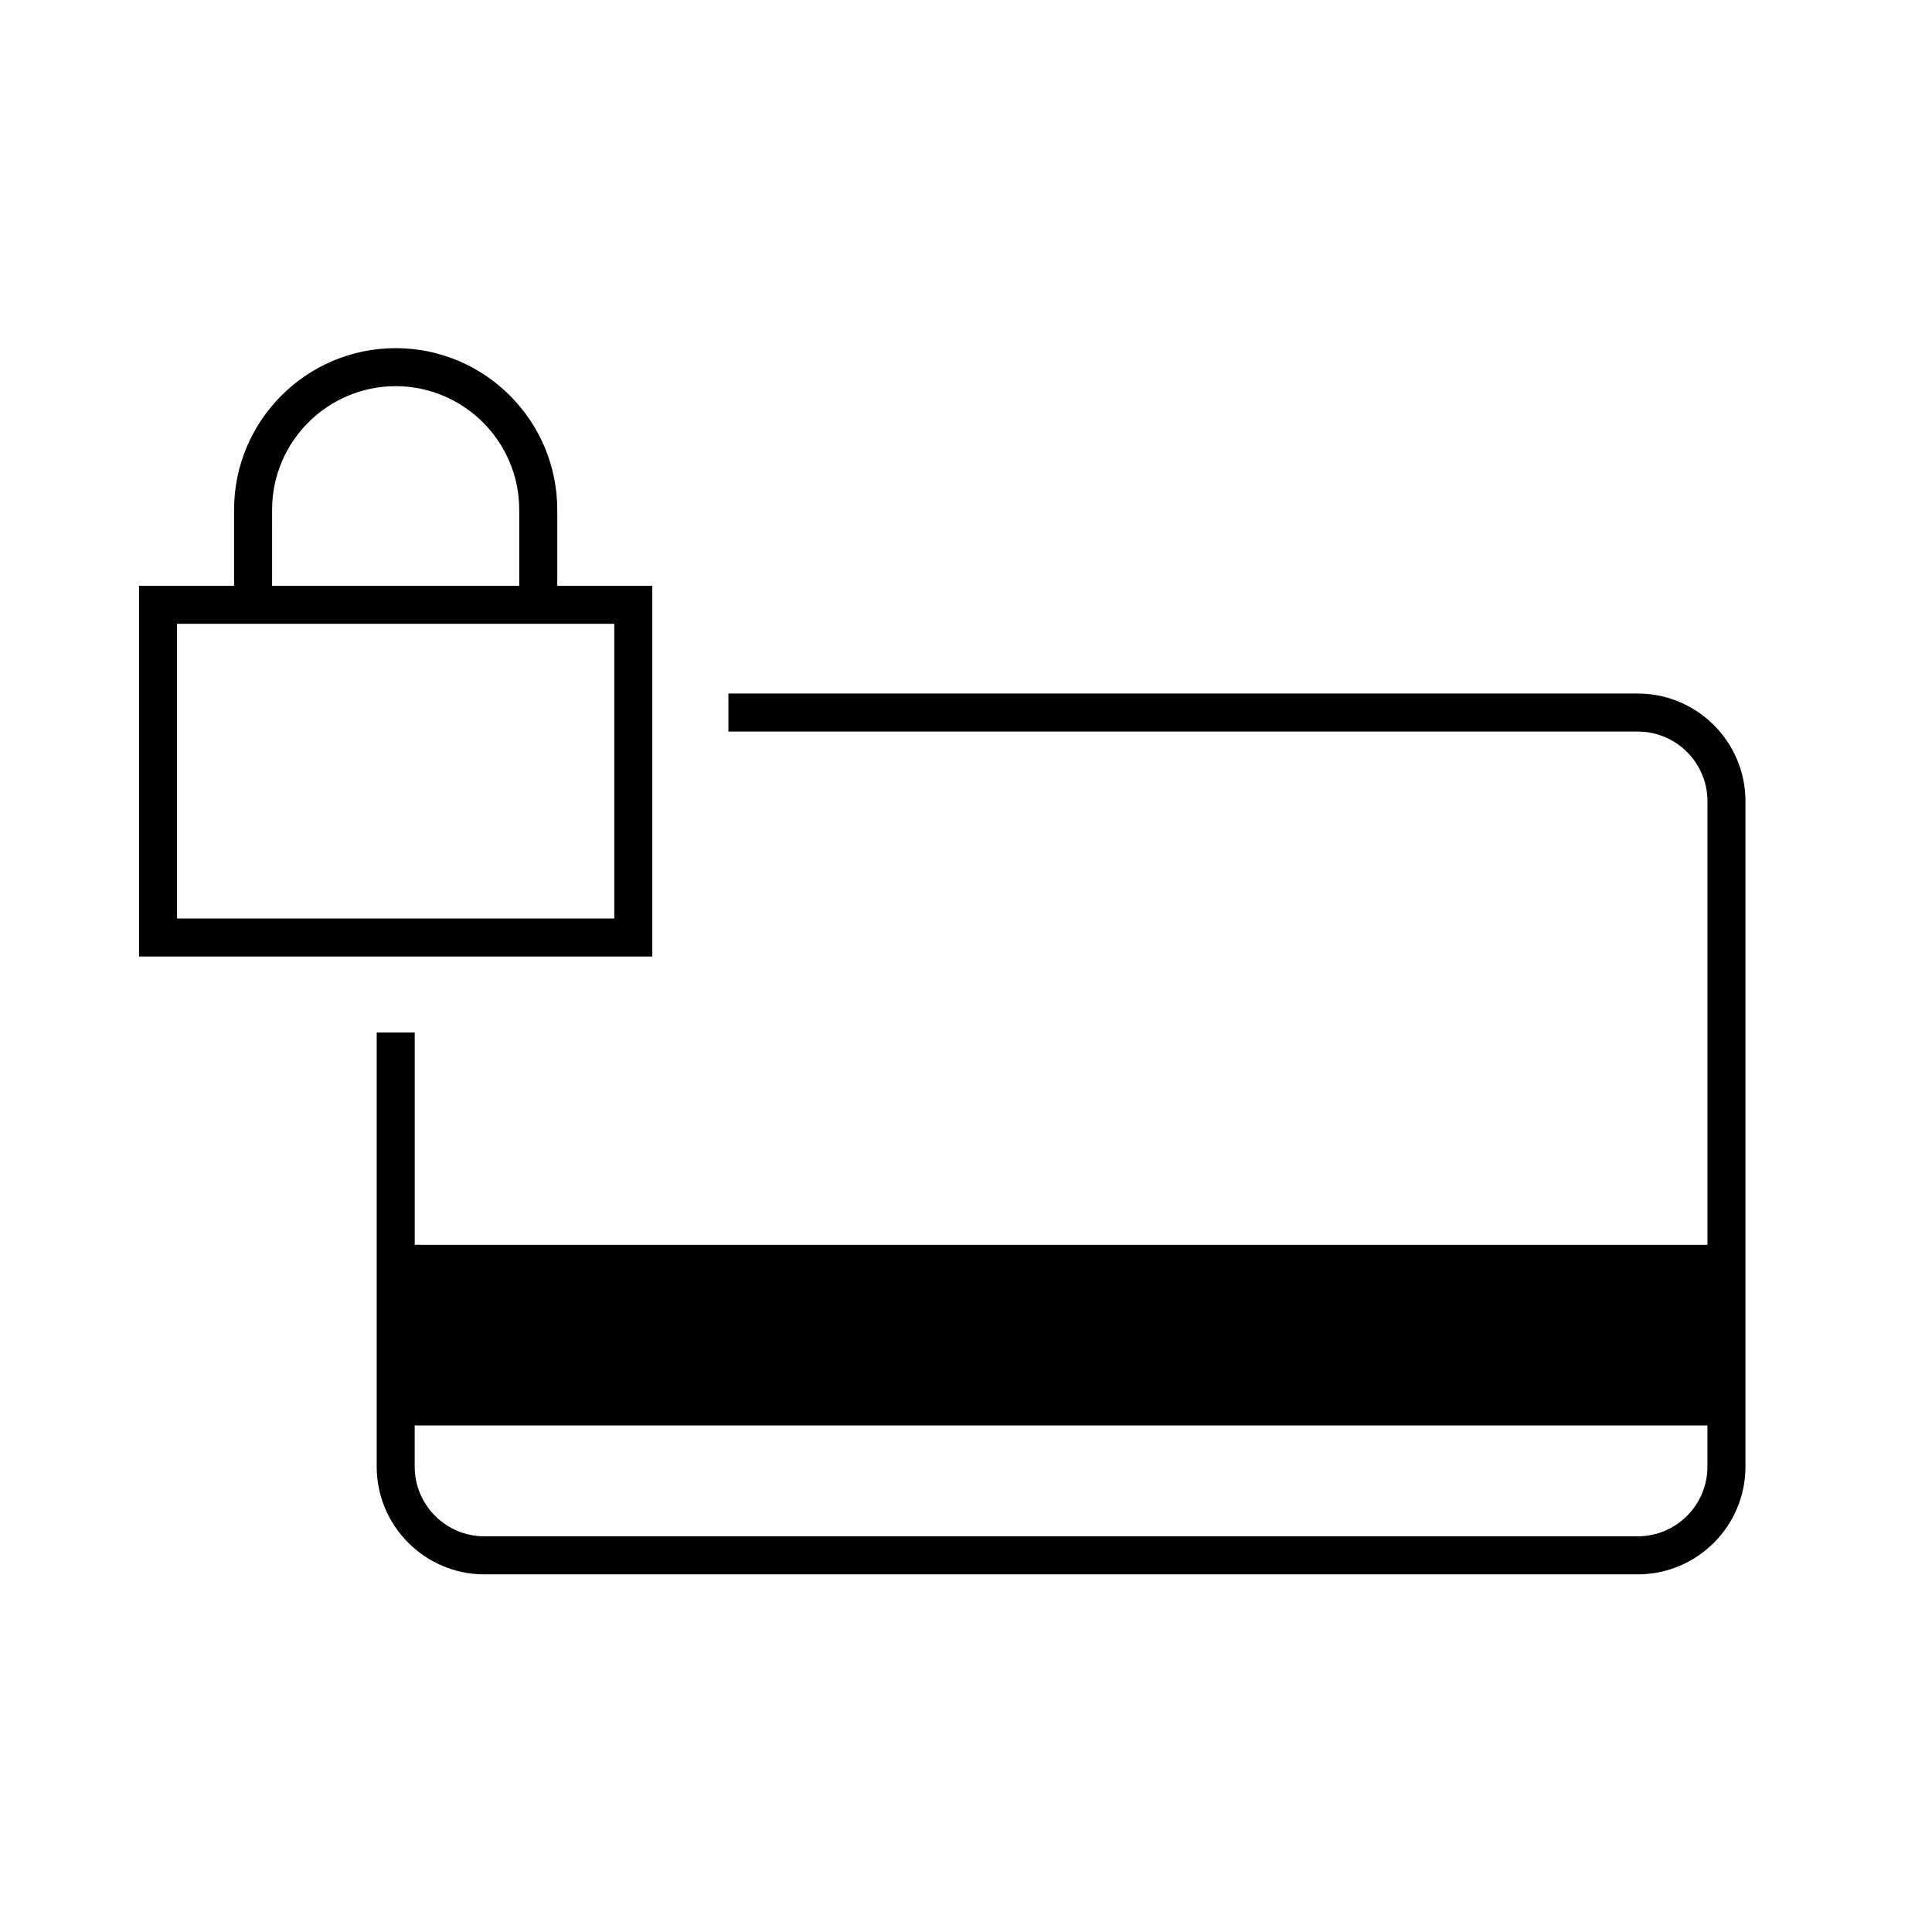
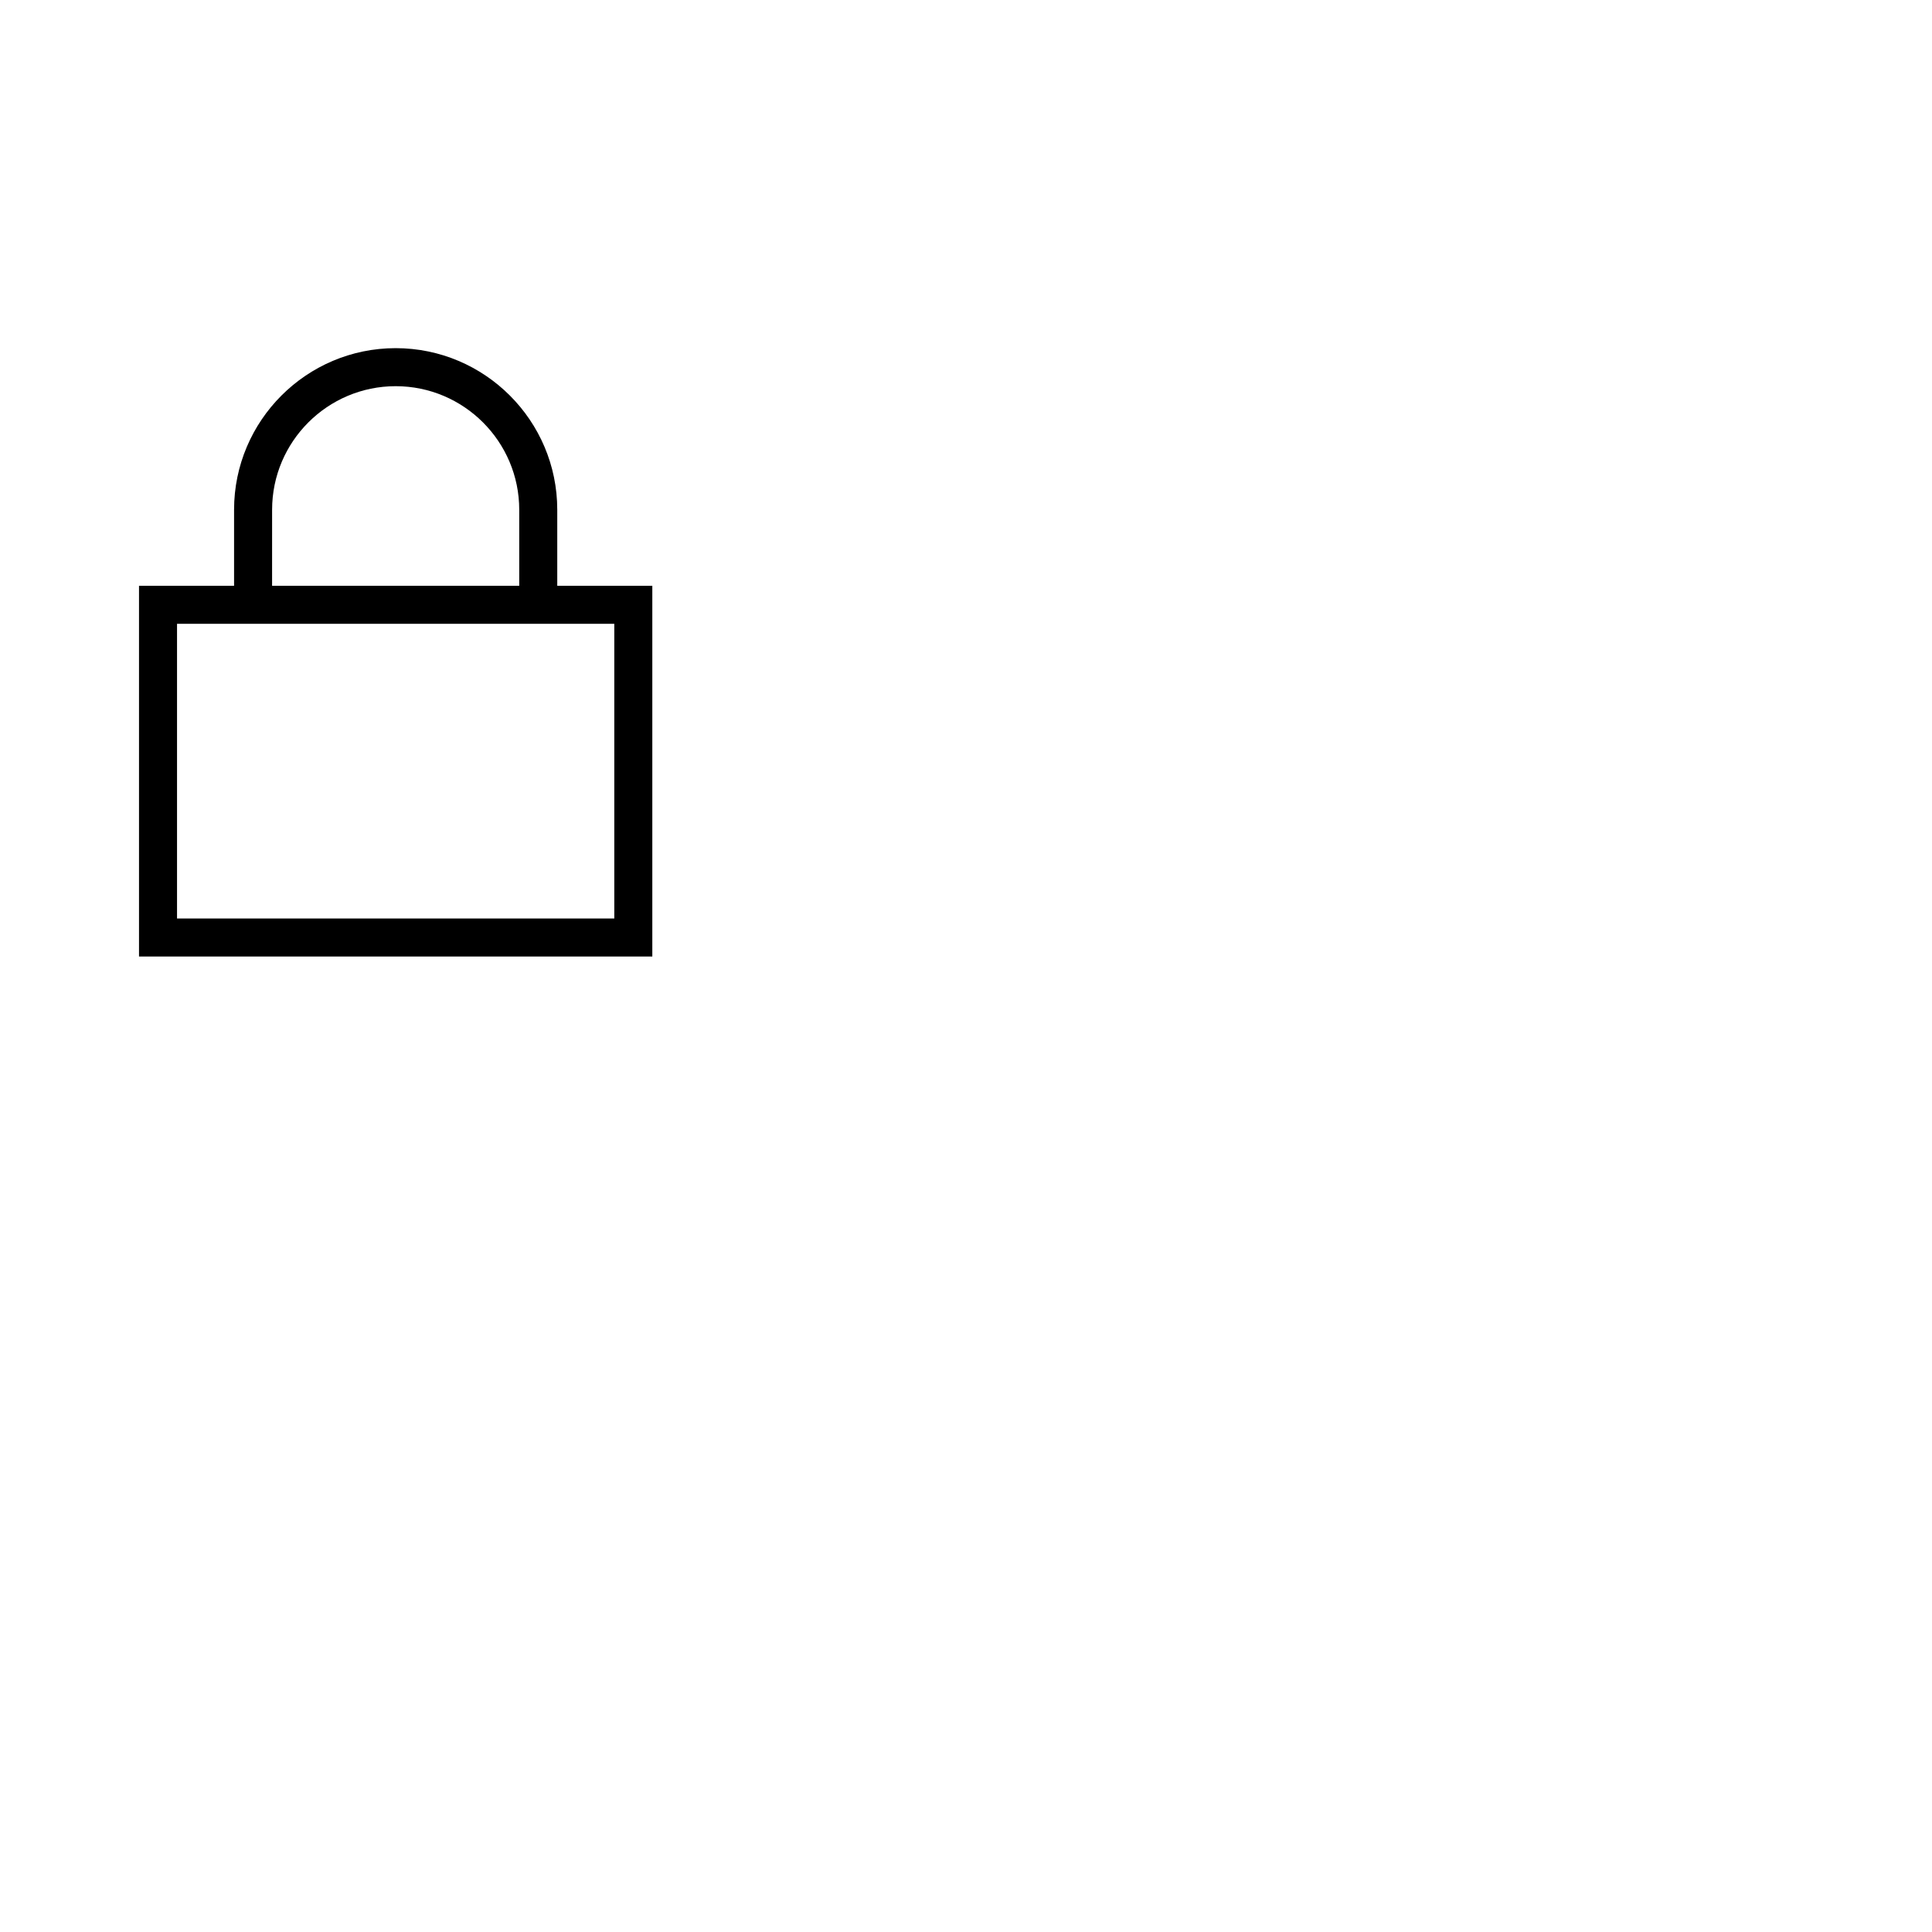
<svg xmlns="http://www.w3.org/2000/svg" fill="#000000" width="800px" height="800px" version="1.1" viewBox="144 144 512 512">
  <g>
-     <path d="m578.01 327.79h-240.98v10.078h240.99c10.188 0 18.477 8.289 18.477 18.477v117.55l-342.59-0.008v-56.258h-10.078v115.04c0 15.742 12.809 28.551 28.551 28.551h305.64c15.742 0 28.547-12.809 28.547-28.551v-176.33c0-15.746-12.805-28.547-28.551-28.547zm18.477 204.88c0 10.188-8.289 18.473-18.477 18.473h-305.64c-10.188 0-18.473-8.285-18.473-18.473v-10.914h342.59z" />
    <path d="m316.87 299.24h-25.191v-20.152c0-23.613-19.211-42.824-42.824-42.824s-42.824 19.211-42.824 42.824v20.152h-25.191v98.242h136.03zm-100.76-20.152c0-18.055 14.691-32.746 32.746-32.746 18.055 0 32.746 14.691 32.746 32.746v20.152h-65.496zm90.684 108.32h-115.88v-78.09h115.88z" />
  </g>
</svg>